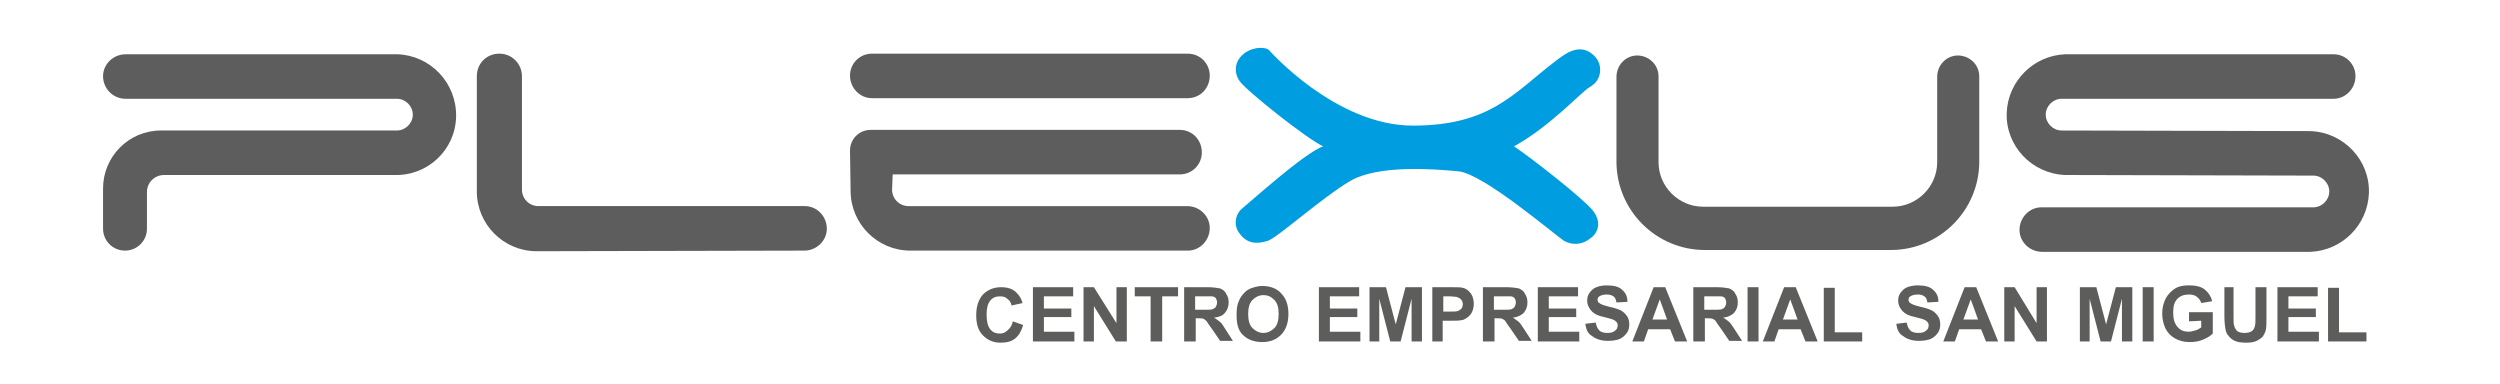
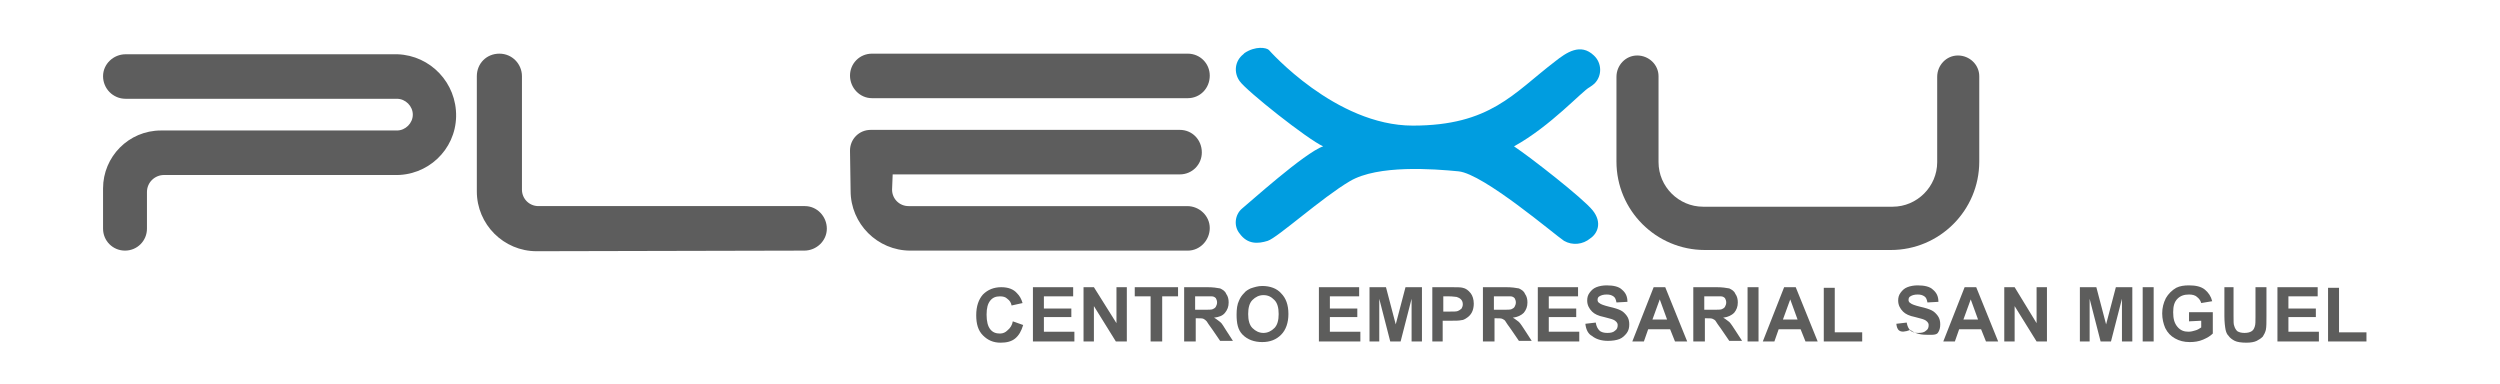
<svg xmlns="http://www.w3.org/2000/svg" version="1.1" id="Capa_1" x="0px" y="0px" viewBox="0 0 410 62.9" style="enable-background:new 0 0 410 62.9;" xml:space="preserve">
  <style type="text/css">
	.st0{fill:#009DE0;}
	.st1{fill:#5D5D5D;}
	.st2{fill:#5D5D5C;}
</style>
  <title>af_LANDING</title>
  <g id="Capa_3">
    <g id="_Grupo_">
      <path id="_Trazado_" class="st0" d="M208.1,8.2c0,0,10.9,12.4,23.6,12.4s16.5-5.3,23.3-10.5c1.9-1.5,4.2-3.1,6.4-1    c1.3,1.2,1.4,3.3,0.1,4.6c-0.2,0.2-0.5,0.4-0.8,0.6c-1.2,0.6-6.4,6.4-12.4,9.7c2.7,1.8,11.3,8.5,12.9,10.5s0.8,3.8-0.4,4.6    c-1.2,1-2.9,1.2-4.3,0.4c-1.4-0.9-13.2-11-17.3-11.4S226,27,221.4,29.7s-11.9,9.3-13.5,9.8s-3.3,0.6-4.6-1.2    c-1-1.2-0.8-3.1,0.4-4.1C204.6,33.5,214,25,217,24c-2.5-1.1-12.6-9.1-13.7-10.7c-1-1.4-0.8-3.3,0.6-4.4c0.1-0.1,0.1-0.1,0.2-0.2    C205.9,7.5,207.7,7.8,208.1,8.2z" />
      <path id="_Trazado_2" class="st1" d="M65.1,16.2c1.4,0,2.6,1.2,2.6,2.6s-1.2,2.6-2.6,2.6H26.4c-5.3,0-9.5,4.3-9.5,9.5v6.6    c0,2,1.6,3.6,3.6,3.6s3.6-1.6,3.6-3.6l0,0v-6c0-1.6,1.3-2.8,2.8-2.8l0,0h37.7c5.5,0.2,10.1-4.1,10.2-9.6s-4.2-10-9.6-10.2    c-0.2,0-0.4,0-0.6,0h-44c-2,0-3.7,1.6-3.7,3.6s1.6,3.7,3.7,3.7H65.1z" />
-       <path id="_Trazado_3" class="st1" d="M338.7,28.7c-5.5-0.2-9.8-4.8-9.6-10.2c0.2-5.2,4.4-9.4,9.6-9.6h44c2,0,3.6,1.6,3.6,3.6    s-1.6,3.7-3.6,3.7h-44.6c-1.4,0-2.6,1.2-2.6,2.6s1.2,2.6,2.6,2.6l40.8,0.1c5.5,0.2,9.8,4.8,9.6,10.2c-0.2,5.2-4.4,9.4-9.6,9.6h-44    c-2,0-3.7-1.6-3.7-3.6s1.6-3.7,3.6-3.7l0,0h44.6c1.4,0,2.6-1.2,2.6-2.6c0-1.4-1.2-2.6-2.6-2.6L338.7,28.7z" />
      <path id="_Trazado_4" class="st1" d="M131.9,41.1c2,0,3.7-1.6,3.7-3.6s-1.6-3.7-3.6-3.7l0,0H88.3c-1.5,0-2.7-1.2-2.7-2.7l0,0V12.5    c0-2-1.6-3.7-3.7-3.7s-3.7,1.6-3.7,3.7l0,0v18.9c0,5.4,4.4,9.8,9.8,9.8L131.9,41.1z" />
      <path id="_Trazado_5" class="st1" d="M194.8,8.8H143c-2,0-3.6,1.6-3.6,3.6s1.6,3.7,3.6,3.7h51.8c2,0,3.6-1.6,3.6-3.7    C198.4,10.4,196.8,8.8,194.8,8.8z" />
      <path id="_Trazado_6" class="st1" d="M265.1,12.6c0-1.9,1.5-3.5,3.4-3.5s3.5,1.5,3.5,3.4l0,0v14.1c0,4,3.3,7.3,7.3,7.3h31.1    c4,0,7.3-3.3,7.3-7.3v-14c0-1.9,1.5-3.5,3.4-3.5s3.5,1.5,3.5,3.4l0,0v14c0,8-6.5,14.5-14.5,14.5h-30.5c-8,0-14.5-6.5-14.5-14.5    l0,0L265.1,12.6L265.1,12.6z" />
      <path id="_Trazado_7" class="st1" d="M139.4,24.7c0-1.9,1.5-3.4,3.4-3.4l0,0h50.7c2,0,3.6,1.6,3.6,3.7c0,2-1.6,3.6-3.6,3.6h-47.1    l-0.1,2.5c0,1.5,1.2,2.7,2.7,2.7h45.7c2,0,3.7,1.6,3.7,3.6s-1.6,3.7-3.6,3.7l0,0h-45.5c-5.4,0-9.8-4.4-9.8-9.8L139.4,24.7    L139.4,24.7z" />
    </g>
  </g>
  <g>
    <path class="st2" d="M166.1,52.7l1.7,0.6c-0.3,1-0.7,1.7-1.3,2.2s-1.4,0.7-2.4,0.7c-1.2,0-2.1-0.4-2.9-1.2   c-0.8-0.8-1.1-1.9-1.1-3.3c0-1.5,0.4-2.6,1.1-3.4c0.8-0.8,1.8-1.2,3-1.2c1.1,0,2,0.3,2.6,1c0.4,0.4,0.7,0.9,0.9,1.6l-1.8,0.4   c-0.1-0.5-0.3-0.8-0.7-1.1c-0.3-0.3-0.7-0.4-1.2-0.4c-0.7,0-1.2,0.2-1.6,0.7s-0.6,1.2-0.6,2.3s0.2,1.9,0.6,2.4   c0.4,0.5,0.9,0.7,1.6,0.7c0.5,0,0.9-0.2,1.2-0.5C165.7,53.8,166,53.3,166.1,52.7z" />
    <path class="st2" d="M169.4,56v-8.9h6.6v1.5h-4.8v2h4.5V52h-4.5v2.4h5V56H169.4z" />
    <path class="st2" d="M177.7,56v-8.9h1.7l3.7,5.9v-5.9h1.7V56H183l-3.6-5.8V56H177.7z" />
    <path class="st2" d="M188.7,56v-7.4h-2.6v-1.5h7.1v1.5h-2.6V56H188.7z" />
    <path class="st2" d="M194.2,56v-8.9h3.8c0.9,0,1.6,0.1,2.1,0.2c0.4,0.2,0.8,0.4,1,0.9c0.3,0.4,0.4,0.9,0.4,1.4   c0,0.7-0.2,1.2-0.6,1.7s-1,0.7-1.8,0.8c0.4,0.2,0.7,0.5,1,0.7s0.6,0.8,1,1.4l1.1,1.7h-2.1l-1.3-1.9c-0.5-0.7-0.8-1.1-0.9-1.3   c-0.2-0.2-0.3-0.3-0.5-0.4c-0.2-0.1-0.5-0.1-0.9-0.1h-0.4V56H194.2z M196,50.8h1.3c0.9,0,1.4,0,1.6-0.1c0.2-0.1,0.4-0.2,0.5-0.4   s0.2-0.4,0.2-0.7s-0.1-0.5-0.2-0.7c-0.2-0.2-0.4-0.3-0.7-0.3c-0.1,0-0.6,0-1.3,0H196L196,50.8L196,50.8z" />
    <path class="st2" d="M202.8,51.6c0-0.9,0.1-1.7,0.4-2.3c0.2-0.5,0.5-0.9,0.8-1.2c0.3-0.4,0.7-0.6,1.1-0.8c0.6-0.2,1.2-0.4,1.9-0.4   c1.3,0,2.4,0.4,3.1,1.2c0.8,0.8,1.2,1.9,1.2,3.4c0,1.4-0.4,2.6-1.2,3.4c-0.8,0.8-1.8,1.2-3.1,1.2s-2.4-0.4-3.2-1.2   S202.8,53,202.8,51.6z M204.7,51.5c0,1,0.2,1.8,0.7,2.3s1.1,0.8,1.8,0.8s1.3-0.3,1.8-0.8s0.7-1.3,0.7-2.3s-0.2-1.8-0.7-2.3   s-1-0.8-1.8-0.8c-0.7,0-1.3,0.3-1.8,0.8S204.7,50.5,204.7,51.5z" />
    <path class="st2" d="M216.3,56v-8.9h6.6v1.5h-4.8v2h4.5V52h-4.5v2.4h5V56H216.3z" />
    <path class="st2" d="M224.6,56v-8.9h2.7l1.6,6.1l1.6-6.1h2.7V56h-1.7v-7l-1.8,7H228l-1.8-7v7H224.6z" />
    <path class="st2" d="M234.9,56v-8.9h2.9c1.1,0,1.8,0,2.1,0.1c0.5,0.1,0.9,0.4,1.3,0.9c0.3,0.4,0.5,1,0.5,1.7c0,0.5-0.1,1-0.3,1.4   s-0.5,0.7-0.8,0.9s-0.6,0.4-0.9,0.4c-0.4,0.1-1,0.1-1.9,0.1h-1.2V56H234.9z M236.7,48.6v2.5h1c0.7,0,1.2,0,1.4-0.1s0.4-0.2,0.6-0.4   c0.1-0.2,0.2-0.4,0.2-0.7s-0.1-0.6-0.3-0.8s-0.4-0.3-0.7-0.4c-0.2,0-0.6-0.1-1.3-0.1H236.7z" />
    <path class="st2" d="M243.2,56v-8.9h3.8c0.9,0,1.6,0.1,2.1,0.2c0.4,0.2,0.8,0.4,1,0.9c0.3,0.4,0.4,0.9,0.4,1.4   c0,0.7-0.2,1.2-0.6,1.7c-0.4,0.4-1,0.7-1.8,0.8c0.4,0.2,0.7,0.5,1,0.7c0.3,0.3,0.6,0.8,1,1.4l1.1,1.7h-2.1l-1.3-1.9   c-0.5-0.7-0.8-1.1-0.9-1.3s-0.3-0.3-0.5-0.4c-0.2-0.1-0.5-0.1-0.9-0.1h-0.4V56H243.2z M245,50.8h1.3c0.9,0,1.4,0,1.6-0.1   c0.2-0.1,0.4-0.2,0.5-0.4s0.2-0.4,0.2-0.7s-0.1-0.5-0.2-0.7c-0.2-0.2-0.4-0.3-0.7-0.3c-0.1,0-0.6,0-1.3,0H245L245,50.8L245,50.8z" />
    <path class="st2" d="M252.2,56v-8.9h6.6v1.5H254v2h4.5V52H254v2.4h5V56H252.2z" />
    <path class="st2" d="M260,53.1l1.7-0.2c0.1,0.6,0.3,1,0.6,1.3s0.8,0.4,1.3,0.4c0.6,0,1-0.1,1.3-0.4c0.3-0.2,0.4-0.5,0.4-0.9   c0-0.2-0.1-0.4-0.2-0.5c-0.1-0.1-0.3-0.3-0.6-0.4c-0.2-0.1-0.7-0.2-1.4-0.4c-1-0.2-1.6-0.5-2-0.9c-0.5-0.5-0.8-1.1-0.8-1.8   c0-0.5,0.1-0.9,0.4-1.3c0.3-0.4,0.6-0.7,1.1-0.9s1.1-0.3,1.7-0.3c1.1,0,2,0.2,2.5,0.7c0.6,0.5,0.9,1.1,0.9,2l-1.8,0.1   c-0.1-0.5-0.2-0.8-0.5-1s-0.6-0.3-1.1-0.3s-0.9,0.1-1.2,0.3c-0.2,0.1-0.3,0.3-0.3,0.6c0,0.2,0.1,0.4,0.3,0.5   c0.2,0.2,0.8,0.4,1.6,0.6c0.9,0.2,1.5,0.4,1.9,0.6c0.4,0.2,0.7,0.5,1,0.9c0.3,0.4,0.4,0.9,0.4,1.4s-0.1,1-0.4,1.4s-0.7,0.8-1.2,1   s-1.2,0.3-1.9,0.3c-1.1,0-2-0.3-2.6-0.8C260.5,54.8,260.1,54.1,260,53.1z" />
    <path class="st2" d="M276.7,56h-2l-0.8-2h-3.6l-0.7,2h-1.9l3.5-8.9h1.9L276.7,56z M273.4,52.4l-1.2-3.3l-1.2,3.3H273.4z" />
    <path class="st2" d="M277.7,56v-8.9h3.8c0.9,0,1.6,0.1,2.1,0.2c0.4,0.2,0.8,0.4,1,0.9c0.3,0.4,0.4,0.9,0.4,1.4   c0,0.7-0.2,1.2-0.6,1.7c-0.4,0.4-1,0.7-1.8,0.8c0.4,0.2,0.7,0.5,1,0.7c0.3,0.3,0.6,0.8,1,1.4l1.1,1.7h-2.1l-1.3-1.9   c-0.5-0.7-0.8-1.1-0.9-1.3c-0.1-0.2-0.3-0.3-0.5-0.4c-0.2-0.1-0.5-0.1-0.9-0.1h-0.4V56H277.7z M279.5,50.8h1.3c0.9,0,1.4,0,1.6-0.1   s0.4-0.2,0.5-0.4c0.1-0.2,0.2-0.4,0.2-0.7s-0.1-0.5-0.2-0.7c-0.2-0.2-0.4-0.3-0.7-0.3c-0.1,0-0.6,0-1.3,0h-1.4V50.8z" />
    <path class="st2" d="M286.6,56v-8.9h1.8V56H286.6z" />
    <path class="st2" d="M298.1,56h-2l-0.8-2h-3.6l-0.7,2h-1.9l3.5-8.9h1.9L298.1,56z M294.8,52.4l-1.2-3.3l-1.2,3.3H294.8z" />
    <path class="st2" d="M299.1,56v-8.8h1.8v7.3h4.5V56H299.1z" />
-     <path class="st2" d="M311,53.1l1.7-0.2c0.1,0.6,0.3,1,0.6,1.3s0.8,0.4,1.3,0.4c0.6,0,1-0.1,1.3-0.4c0.3-0.2,0.4-0.5,0.4-0.9   c0-0.2-0.1-0.4-0.2-0.5s-0.3-0.3-0.6-0.4c-0.2-0.1-0.7-0.2-1.4-0.4c-1-0.2-1.6-0.5-2-0.9c-0.5-0.5-0.8-1.1-0.8-1.8   c0-0.5,0.1-0.9,0.4-1.3c0.3-0.4,0.6-0.7,1.1-0.9s1.1-0.3,1.7-0.3c1.1,0,2,0.2,2.5,0.7c0.6,0.5,0.9,1.1,0.9,2l-1.8,0.1   c-0.1-0.5-0.2-0.8-0.5-1s-0.6-0.3-1.1-0.3s-0.9,0.1-1.2,0.3c-0.2,0.1-0.3,0.3-0.3,0.6c0,0.2,0.1,0.4,0.3,0.5   c0.2,0.2,0.8,0.4,1.6,0.6c0.9,0.2,1.5,0.4,1.9,0.6c0.4,0.2,0.7,0.5,1,0.9s0.4,0.9,0.4,1.4s-0.1,1-0.4,1.4s-0.7,0.8-1.2,1   s-1.2,0.3-1.9,0.3c-1.1,0-2-0.3-2.6-0.8C311.5,54.8,311.1,54.1,311,53.1z" />
+     <path class="st2" d="M311,53.1l1.7-0.2c0.1,0.6,0.3,1,0.6,1.3s0.8,0.4,1.3,0.4c0.6,0,1-0.1,1.3-0.4c0.3-0.2,0.4-0.5,0.4-0.9   c0-0.2-0.1-0.4-0.2-0.5s-0.3-0.3-0.6-0.4c-0.2-0.1-0.7-0.2-1.4-0.4c-1-0.2-1.6-0.5-2-0.9c-0.5-0.5-0.8-1.1-0.8-1.8   c0-0.5,0.1-0.9,0.4-1.3c0.3-0.4,0.6-0.7,1.1-0.9s1.1-0.3,1.7-0.3c1.1,0,2,0.2,2.5,0.7c0.6,0.5,0.9,1.1,0.9,2l-1.8,0.1   c-0.1-0.5-0.2-0.8-0.5-1s-0.6-0.3-1.1-0.3s-0.9,0.1-1.2,0.3c-0.2,0.1-0.3,0.3-0.3,0.6c0,0.2,0.1,0.4,0.3,0.5   c0.2,0.2,0.8,0.4,1.6,0.6c0.9,0.2,1.5,0.4,1.9,0.6c0.4,0.2,0.7,0.5,1,0.9s0.4,0.9,0.4,1.4s-0.1,1-0.4,1.4s-1.2,0.3-1.9,0.3c-1.1,0-2-0.3-2.6-0.8C311.5,54.8,311.1,54.1,311,53.1z" />
    <path class="st2" d="M327.7,56h-2l-0.8-2h-3.6l-0.7,2h-1.9l3.5-8.9h1.9L327.7,56z M324.4,52.4l-1.2-3.3l-1.2,3.3H324.4z" />
    <path class="st2" d="M328.7,56v-8.9h1.7L334,53v-5.9h1.7V56H334l-3.6-5.8V56H328.7z" />
    <path class="st2" d="M341.1,56v-8.9h2.7l1.6,6.1l1.6-6.1h2.7V56H348v-7l-1.8,7h-1.7l-1.8-7v7H341.1z" />
    <path class="st2" d="M351.4,56v-8.9h1.8V56H351.4z" />
    <path class="st2" d="M359,52.7v-1.5h3.9v3.5c-0.4,0.4-0.9,0.7-1.6,1s-1.4,0.4-2.2,0.4c-0.9,0-1.7-0.2-2.4-0.6   c-0.7-0.4-1.2-0.9-1.6-1.7c-0.3-0.7-0.5-1.5-0.5-2.4s0.2-1.7,0.6-2.5c0.4-0.7,1-1.3,1.7-1.7c0.6-0.3,1.3-0.4,2.1-0.4   c1.1,0,2,0.2,2.6,0.7s1,1.1,1.2,1.9l-1.8,0.3c-0.1-0.4-0.4-0.8-0.7-1c-0.3-0.3-0.8-0.4-1.3-0.4c-0.8,0-1.4,0.2-1.9,0.7   s-0.7,1.2-0.7,2.2c0,1.1,0.2,1.8,0.7,2.4s1.1,0.8,1.8,0.8c0.4,0,0.8-0.1,1.1-0.2c0.4-0.1,0.7-0.3,1-0.5v-1.1L359,52.7L359,52.7z" />
    <path class="st2" d="M364.5,47.1h1.8v4.8c0,0.8,0,1.3,0.1,1.5c0.1,0.4,0.3,0.7,0.5,0.9c0.3,0.2,0.7,0.3,1.2,0.3s0.9-0.1,1.2-0.3   c0.3-0.2,0.4-0.5,0.5-0.8s0.1-0.8,0.1-1.5v-4.9h1.8v4.7c0,1.1,0,1.8-0.1,2.3c-0.1,0.4-0.3,0.8-0.5,1.1c-0.3,0.3-0.6,0.5-1,0.7   s-1,0.3-1.7,0.3c-0.8,0-1.5-0.1-1.9-0.3s-0.8-0.5-1-0.8c-0.3-0.3-0.4-0.6-0.5-1c-0.1-0.5-0.2-1.3-0.2-2.3v-4.7H364.5z" />
    <path class="st2" d="M373.5,56v-8.9h6.6v1.5h-4.8v2h4.5V52h-4.5v2.4h5V56H373.5z" />
    <path class="st2" d="M381.8,56v-8.8h1.8v7.3h4.5V56H381.8z" />
  </g>
</svg>